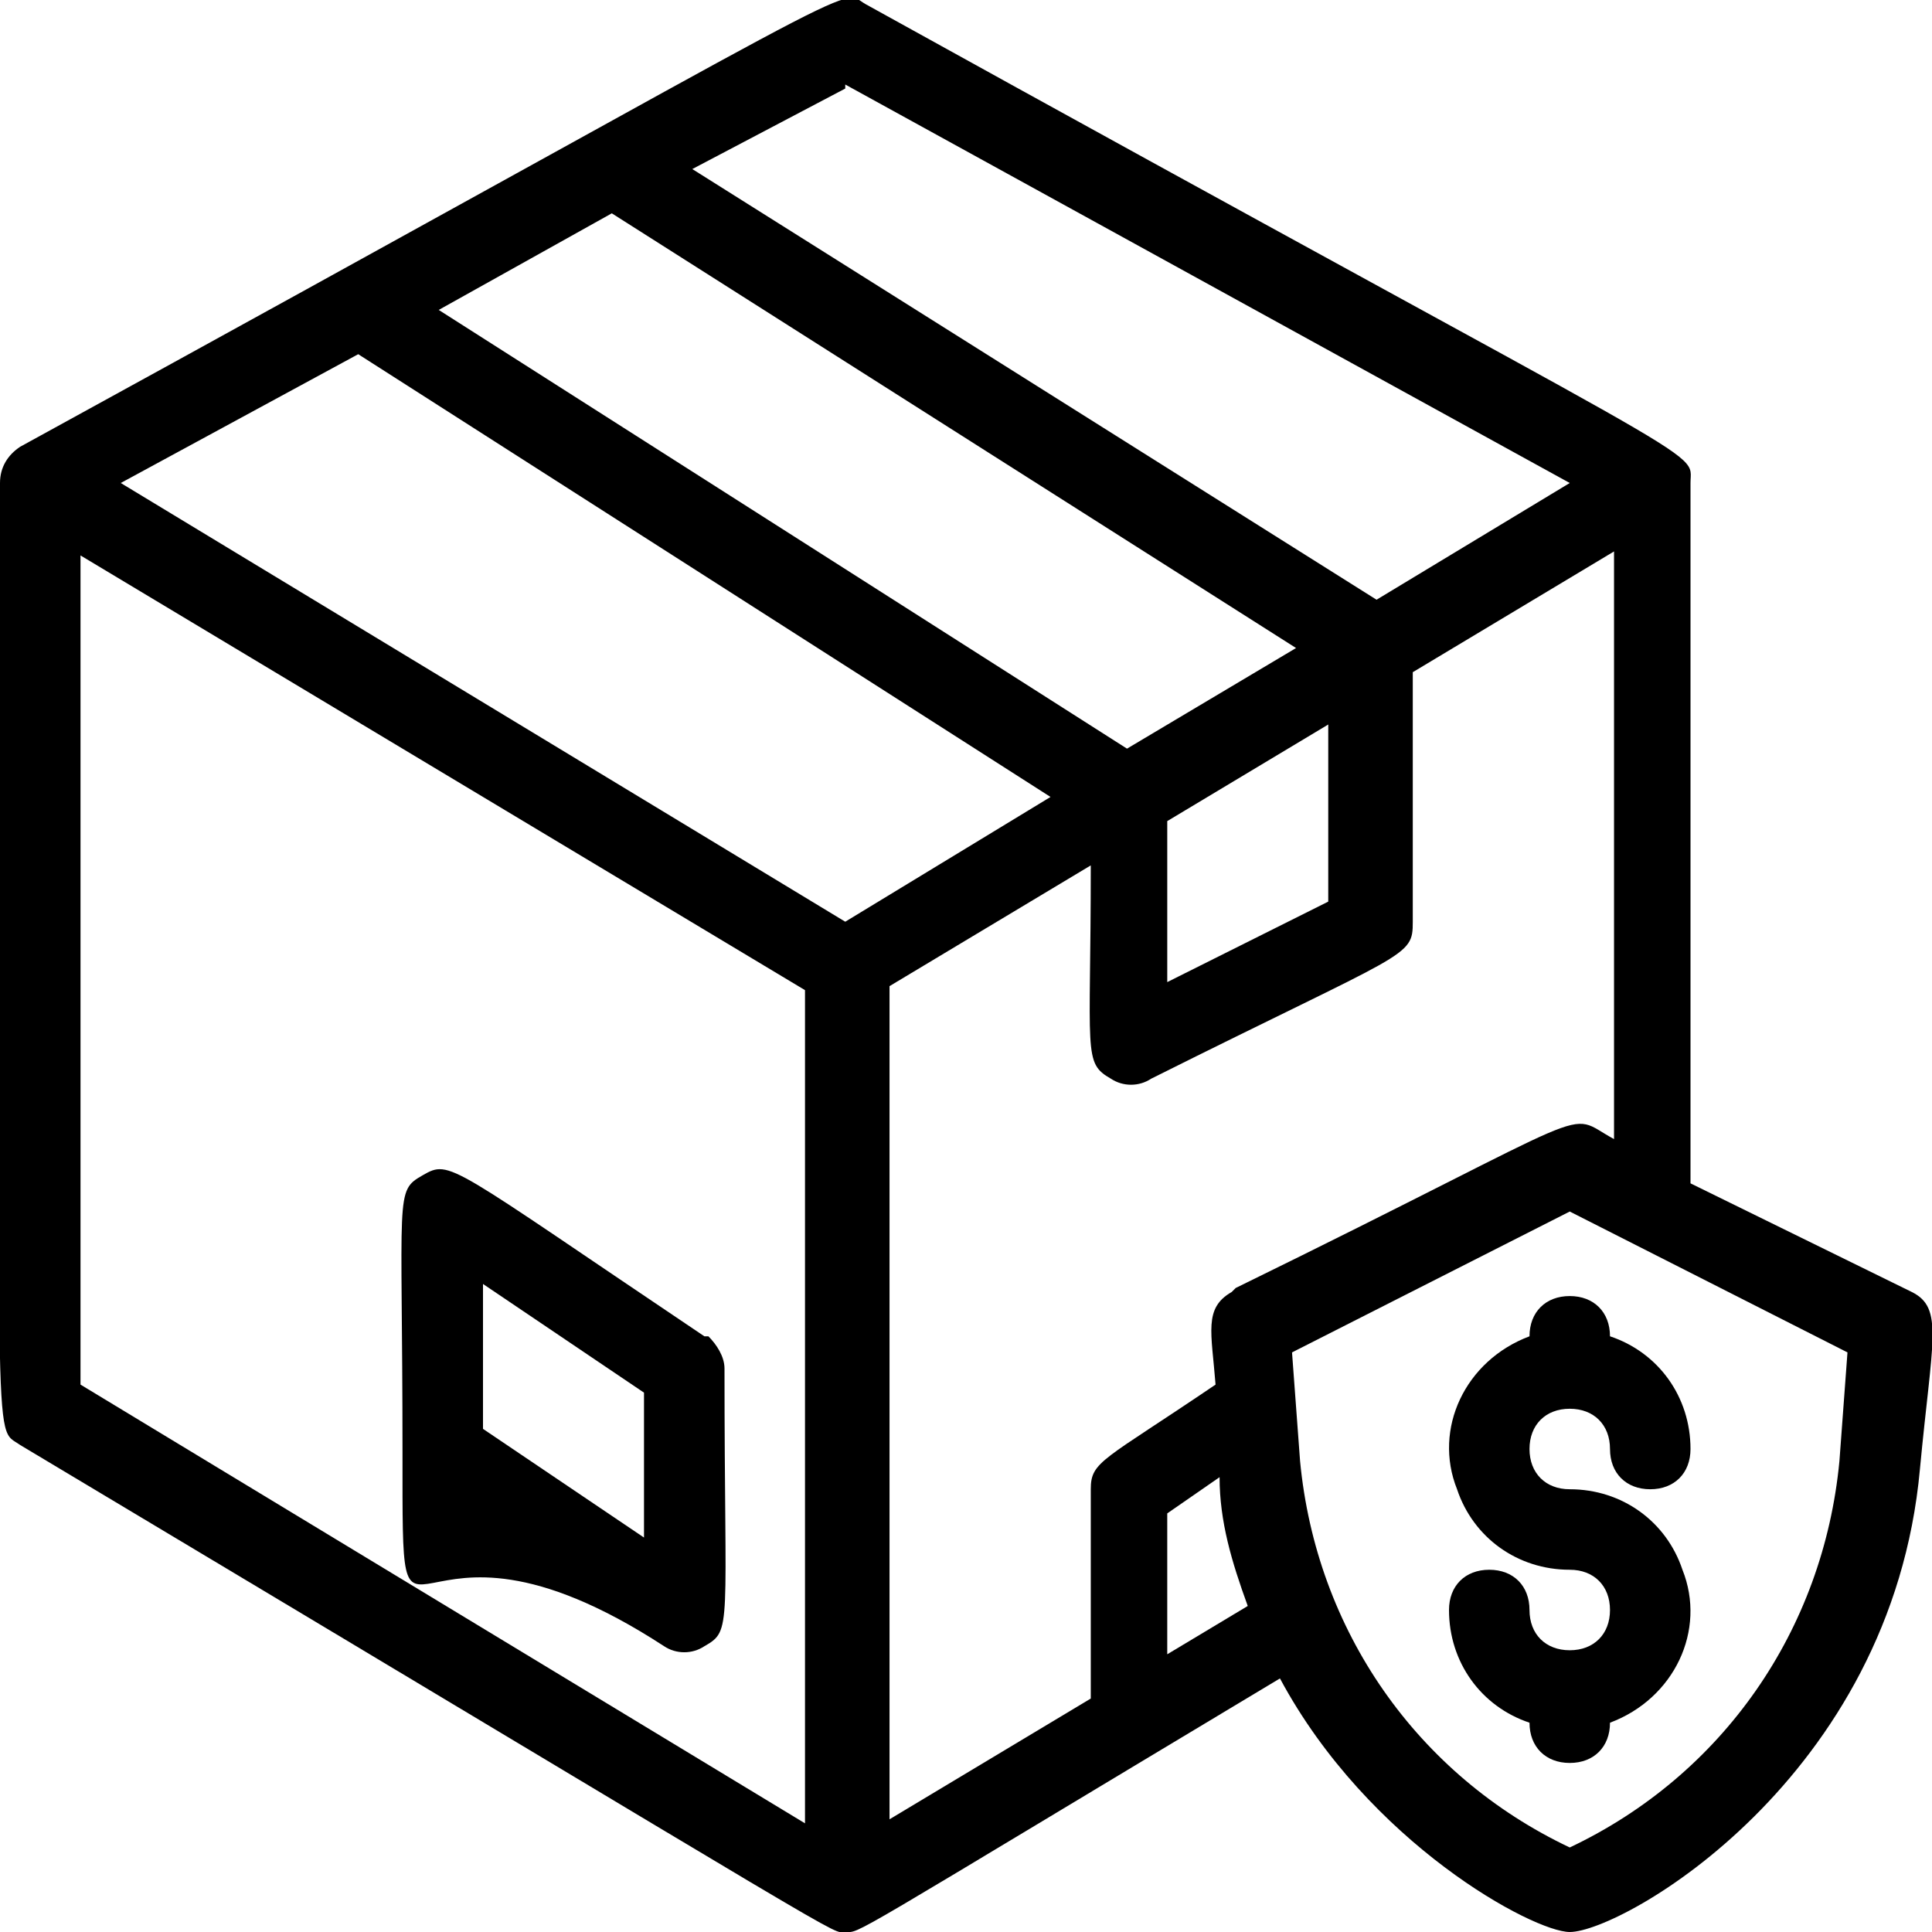
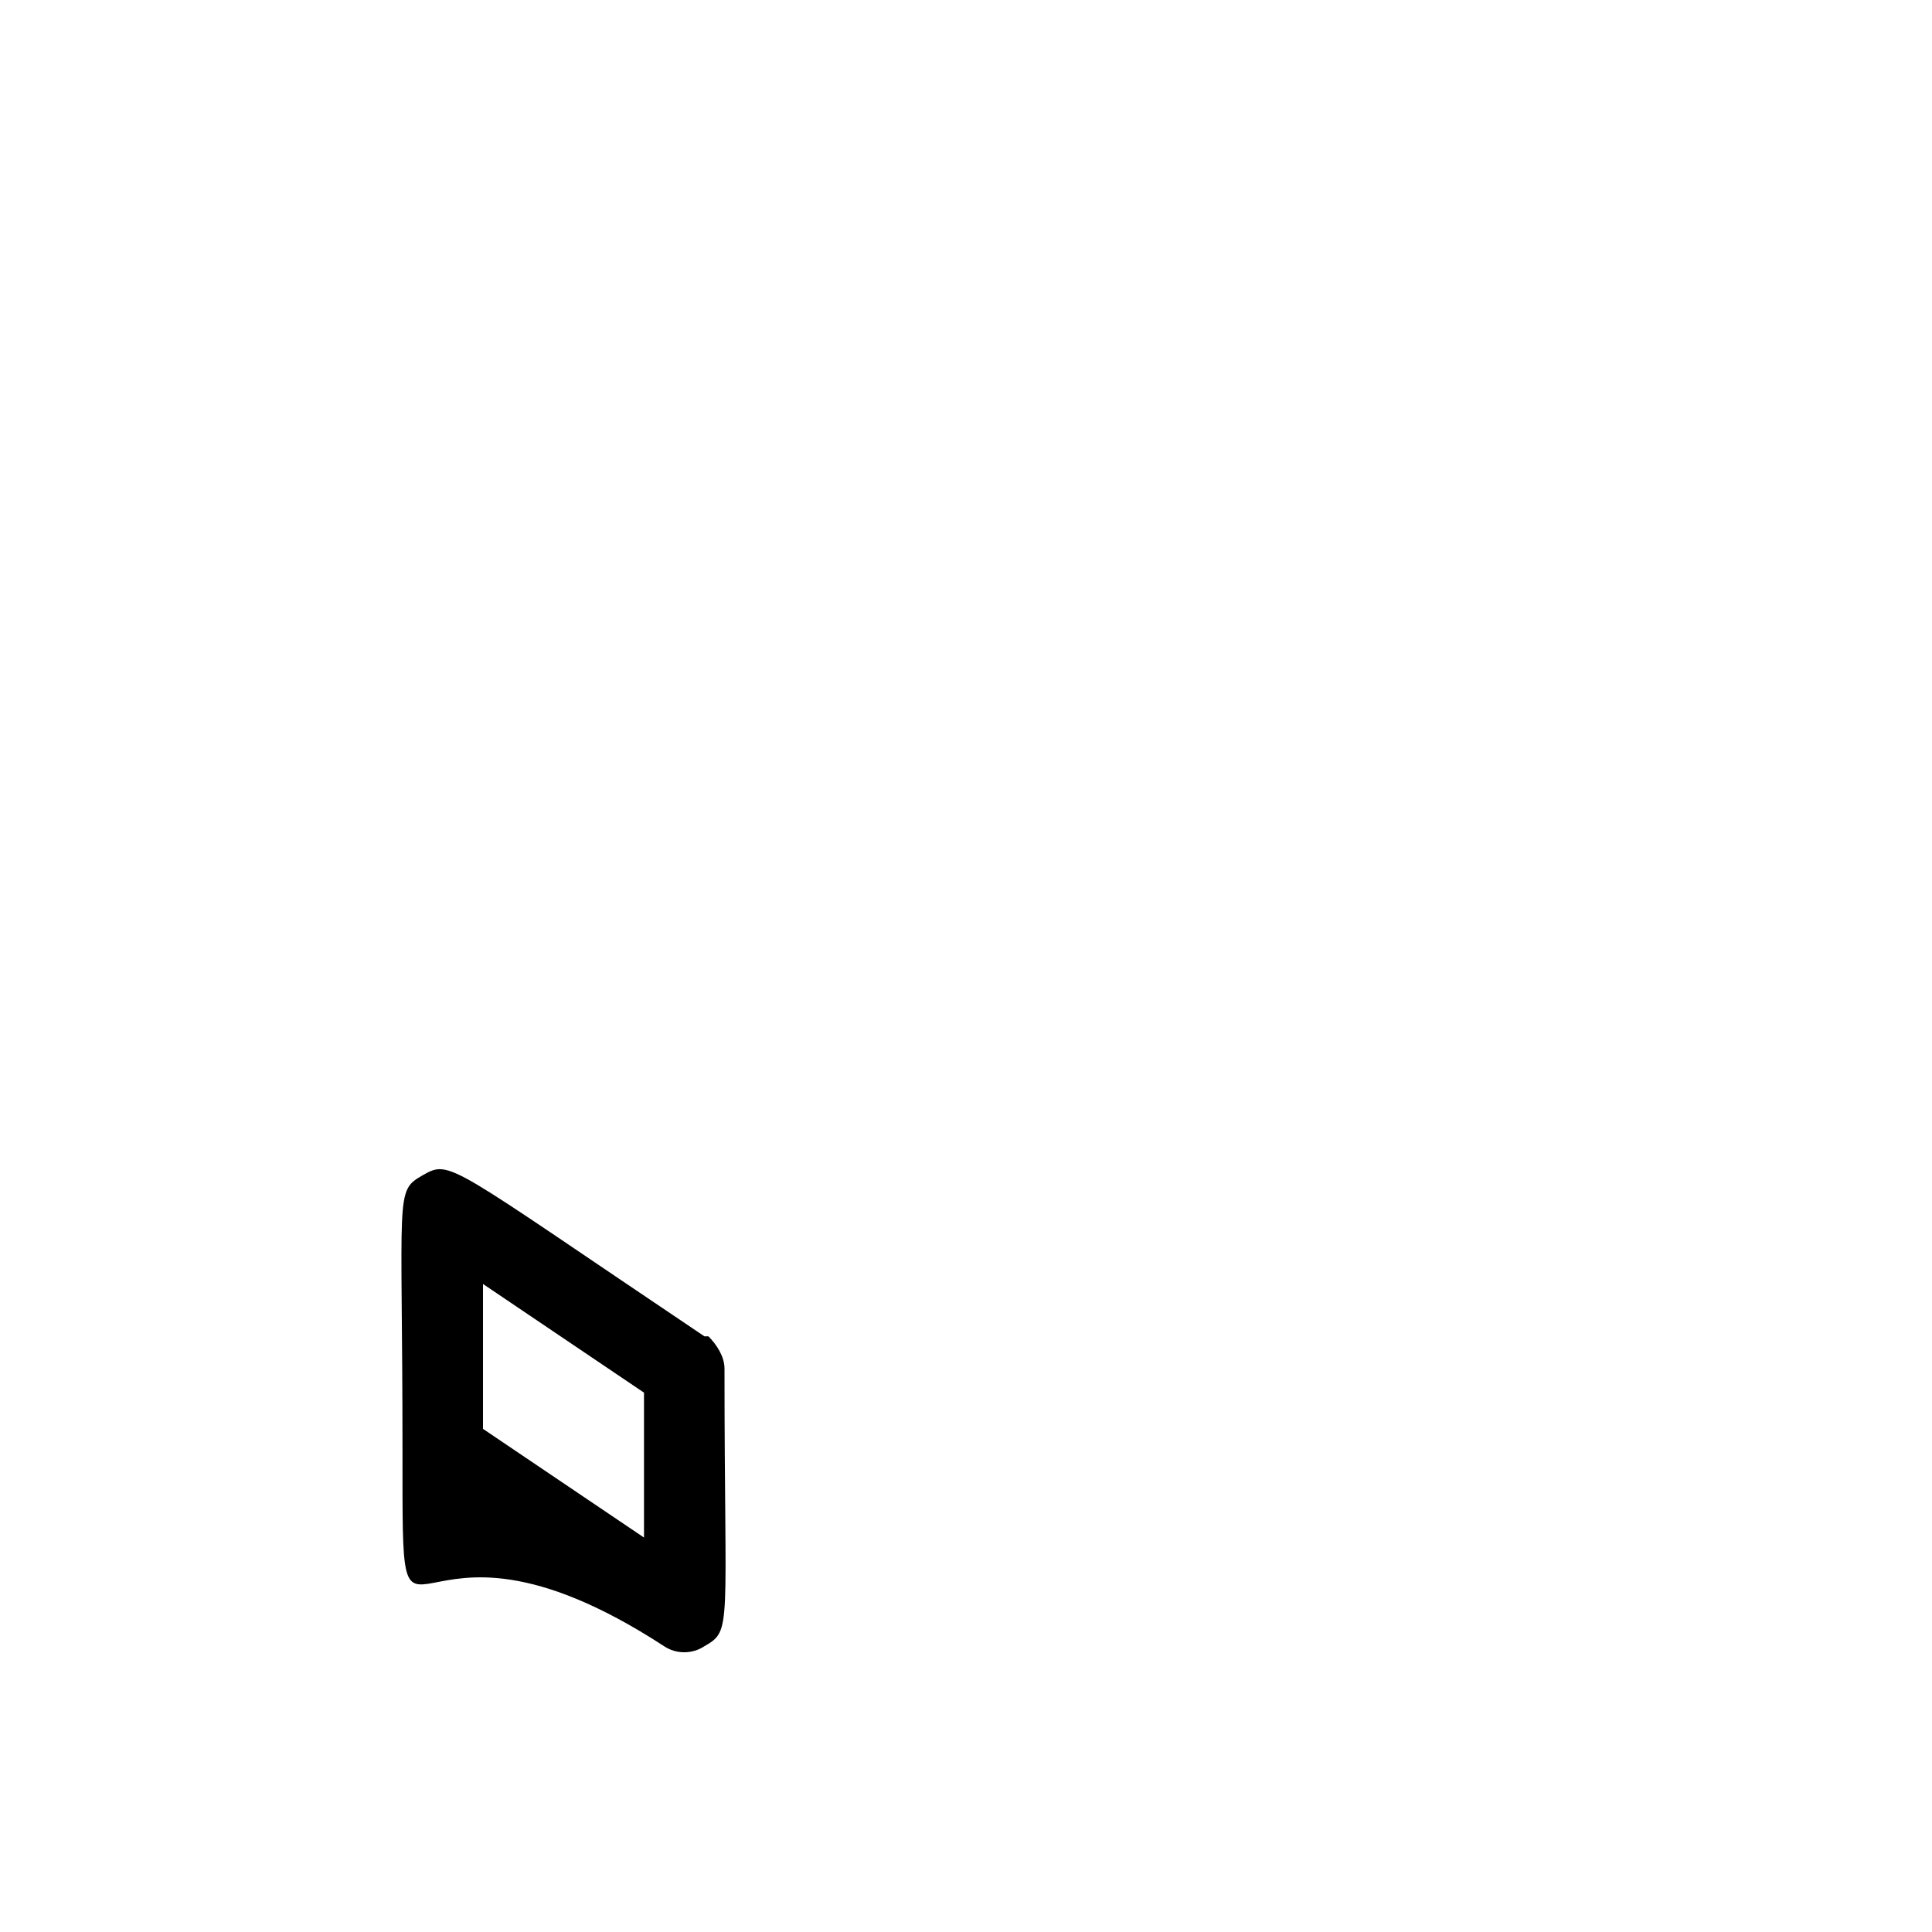
<svg xmlns="http://www.w3.org/2000/svg" viewBox="0 0 48 48" version="1.1" id="Capa_1">
  <g id="Box_Insurance">
    <path d="M17.5,33.2c-6.4-4.3-6.3-4.4-7-4s-.5.4-.5,6.9-.1.5,6.5,4.8c.3.2.7.2,1,0,.7-.4.5-.4.5-6.9,0-.3-.2-.6-.4-.8ZM16,38.2l-4-2.7v-3.6l4,2.7v3.6Z" />
-     <path d="M47.5,32.1l-5.5-2.7V12c0-.9,1,0-20.5-11.9-.7-.4.7-.9-21,11-.3.2-.5.5-.5.9,0,24.8-.2,23.4.5,23.9,21.4,12.8,20.1,12.1,20.5,12.1s-.2.3,10.8-6.3c2.2,4.1,6.3,6.3,7.2,6.3,1.3,0,8-3.8,8.7-11.5.3-3.2.6-4-.2-4.4ZM30.6,32.1c-.7.4-.5,1-.4,2.3-2.8,1.9-3.1,1.9-3.1,2.6v5.2l-5,3v-20.7l5-3c0,4.7-.2,4.9.5,5.3.3.2.7.2,1,0,6.4-3.2,6.5-3,6.5-3.9v-6.2l5-3v14.6c-1.3-.7,0-.9-9.4,3.7ZM30.3,36.7c0,1.1.3,2.1.7,3.2l-2,1.2v-3.5l1.3-.9ZM2,13.8l18,10.8v20.7L2,34.4V13.8ZM15.2,5.3l17,10.8-4.2,2.5L10.9,7.7l4.3-2.4ZM33,18v4.4l-4,2v-4l4-2.4ZM21,2.1l18,9.9-4.8,2.9L17.2,4.2l3.8-2ZM8.9,8.8l17.2,11-5.1,3.1L3,12l5.9-3.2ZM45.7,36.3c-.4,4.2-2.9,7.8-6.7,9.6-3.8-1.8-6.3-5.4-6.7-9.6l-.2-2.7,6.9-3.5,6.9,3.5-.2,2.7Z" />
-     <path d="M38,33.2c-1.6.6-2.4,2.3-1.8,3.8.4,1.2,1.5,2,2.8,2,.6,0,1,.4,1,1s-.4,1-1,1-1-.4-1-1-.4-1-1-1-1,.4-1,1c0,1.3.8,2.4,2,2.8,0,.6.4,1,1,1s1-.4,1-1c1.6-.6,2.4-2.3,1.8-3.8-.4-1.2-1.5-2-2.8-2-.6,0-1-.4-1-1s.4-1,1-1,1,.4,1,1,.4,1,1,1,1-.4,1-1c0-1.3-.8-2.4-2-2.8,0-.6-.4-1-1-1s-1,.4-1,1Z" />
  </g>
</svg>